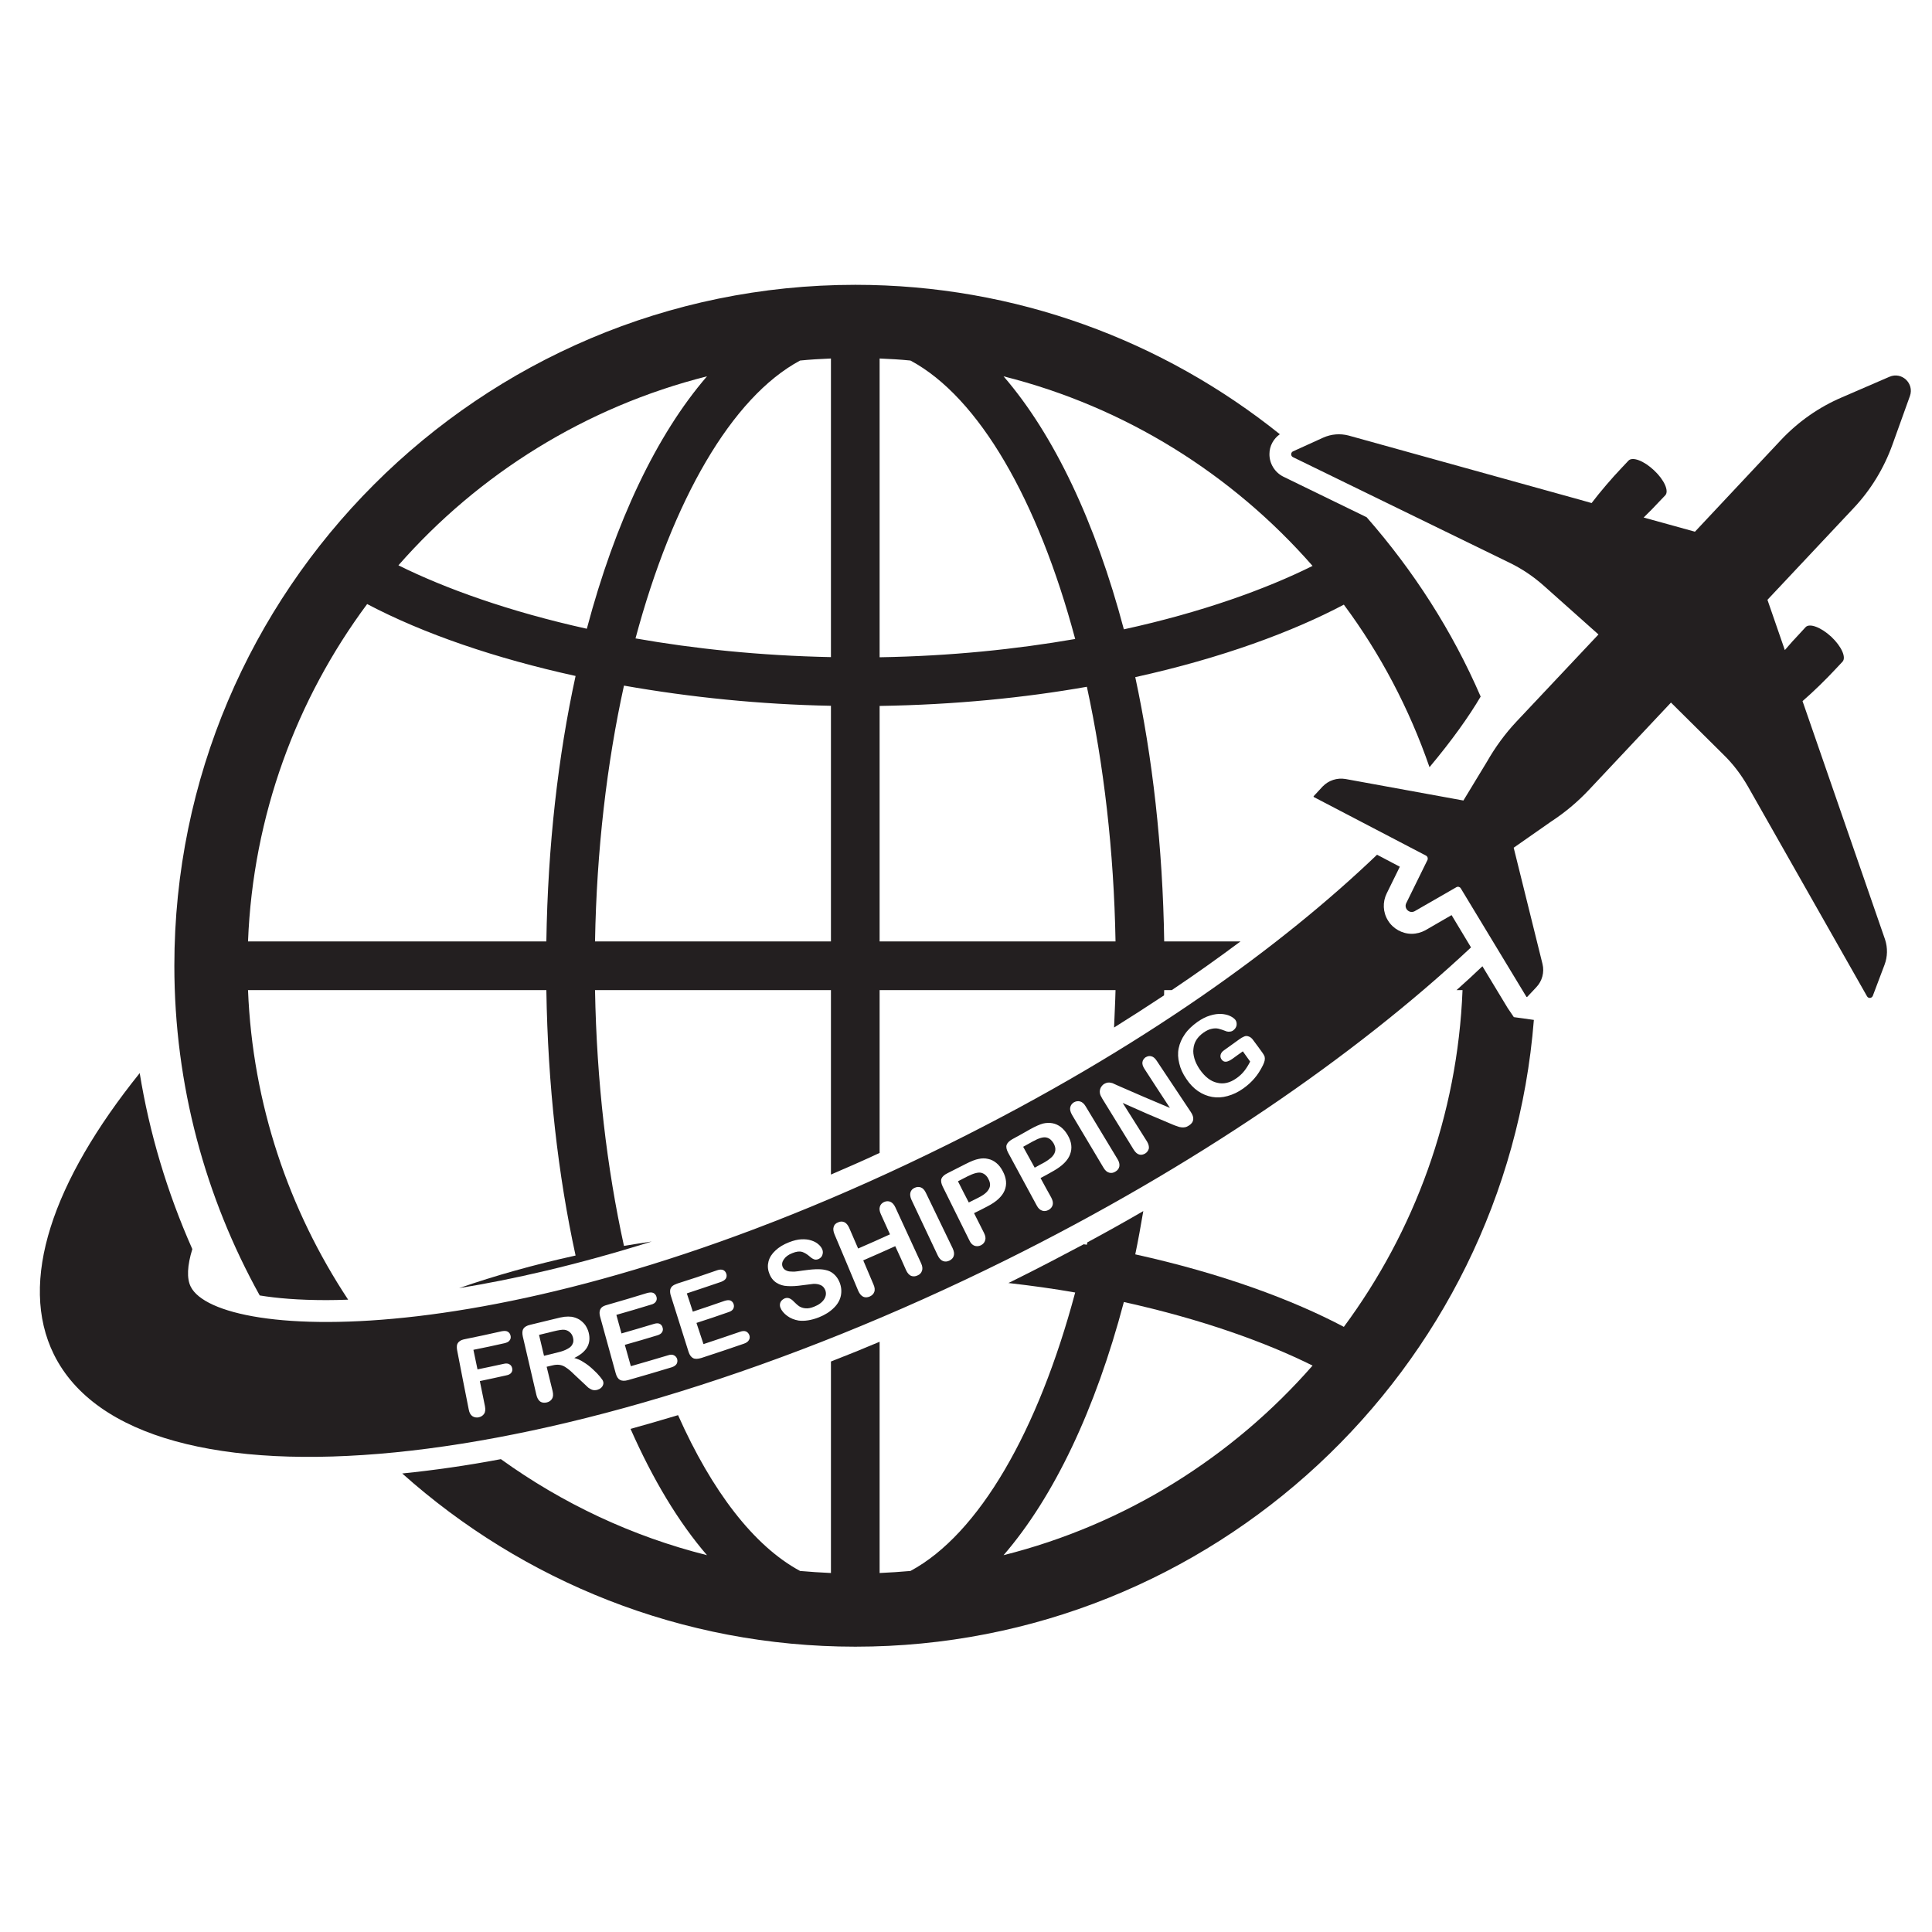
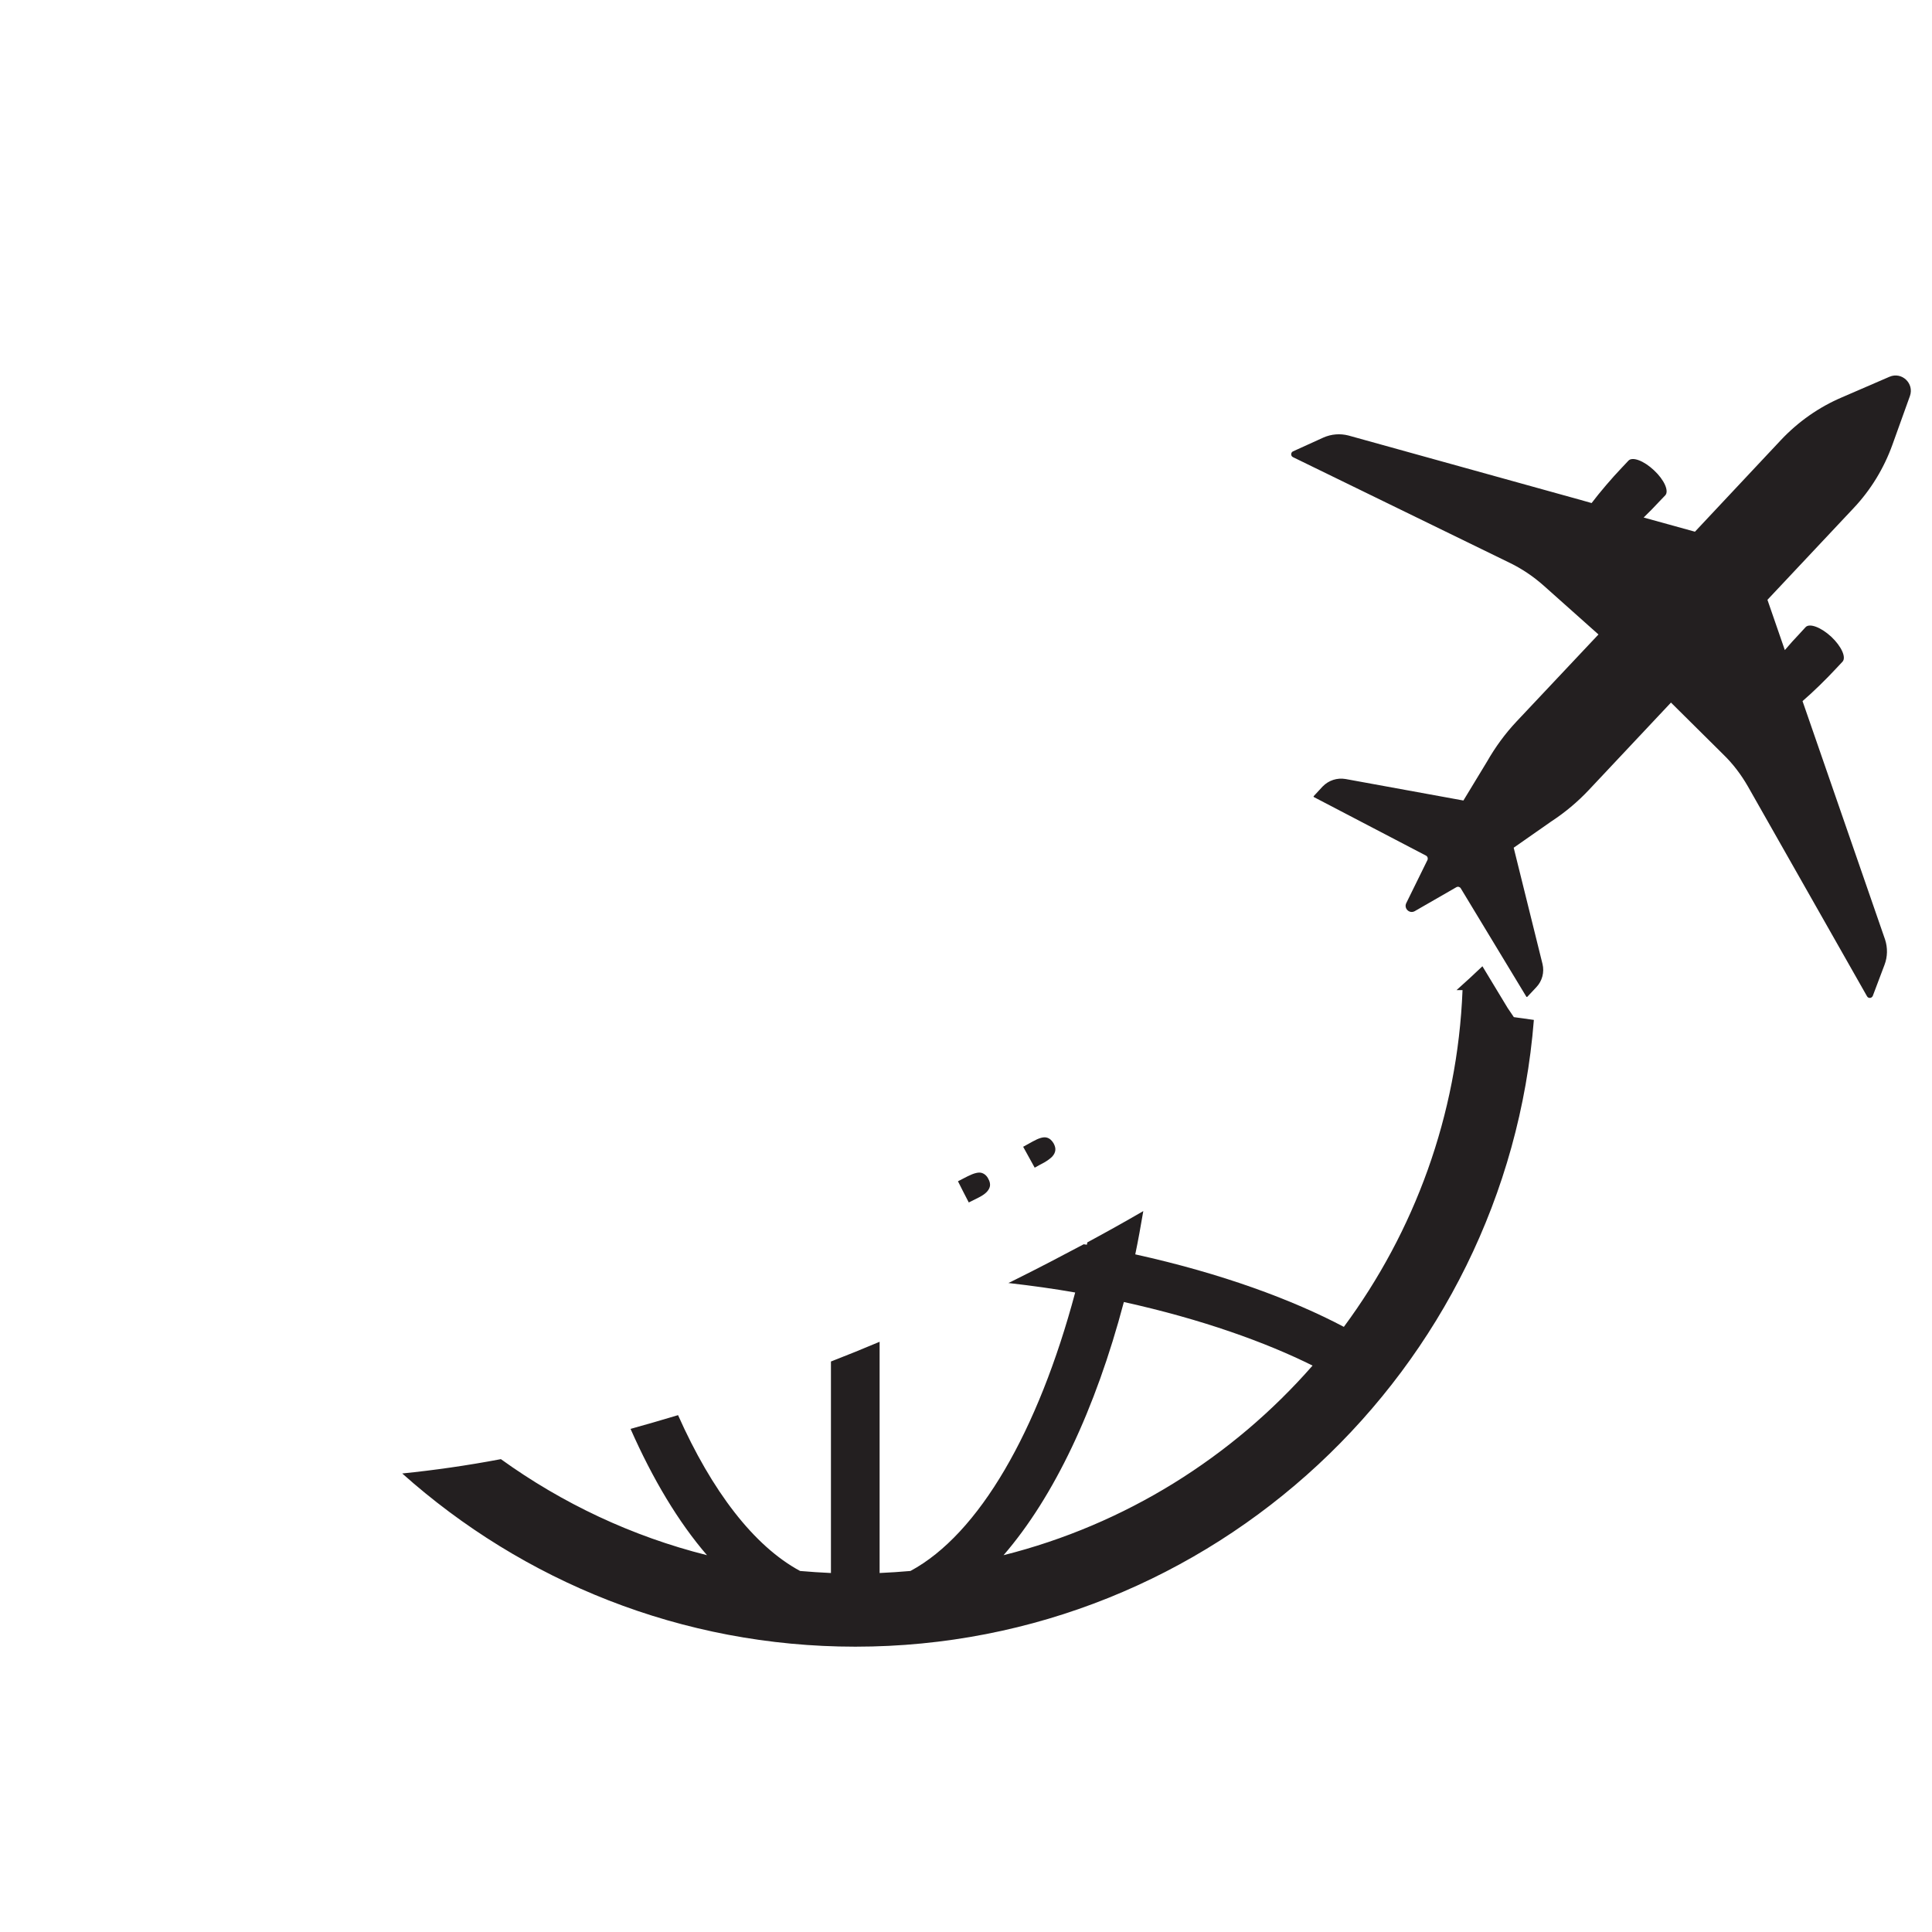
<svg xmlns="http://www.w3.org/2000/svg" version="1.0" preserveAspectRatio="xMidYMid meet" height="1000" viewBox="0 0 750 750" zoomAndPan="magnify" width="1000">
  <defs>
    <clipPath id="ac8b1c6c69">
-       <path clip-rule="nonzero" d="M 67 110.625 L 575 110.625 L 575 505 L 67 505 Z M 67 110.625" />
-     </clipPath>
+       </clipPath>
    <clipPath id="7bc59abe82">
      <path clip-rule="nonzero" d="M 156 375 L 596 375 L 596 639.238 L 156 639.238 Z M 156 375" />
    </clipPath>
  </defs>
  <path fill-rule="nonzero" fill-opacity="1" d="M 646.457 192.277 C 647.988 190.633 646.059 186.262 642.086 182.574 C 638.117 178.828 633.688 177.184 632.156 178.828 L 629.434 181.723 C 625.801 185.523 621.094 191.027 617.859 195.285 L 613.66 194.094 L 523.496 169.07 C 520.203 168.219 516.801 168.504 513.734 169.863 L 501.988 175.199 C 501.023 175.594 500.969 177.016 501.934 177.469 L 586.195 218.551 C 590.848 220.82 595.219 223.77 599.133 227.23 L 620.523 246.297 L 588.691 280.113 C 584.266 284.824 580.465 290.047 577.289 295.605 L 568.094 310.758 L 522.359 302.414 C 519.07 301.848 515.777 302.926 513.453 305.309 L 509.934 309.109 C 509.934 309.223 509.934 309.281 509.992 309.395 L 553.57 332.148 C 554.191 332.488 554.422 333.227 554.137 333.852 L 545.91 350.59 C 544.887 352.688 547.156 354.844 549.199 353.711 L 565.371 344.406 C 565.996 344.062 566.734 344.289 567.074 344.859 L 592.551 386.961 C 592.664 387.02 592.723 387.02 592.836 387.02 L 596.41 383.215 C 598.68 380.832 599.586 377.43 598.793 374.195 L 587.613 329.082 L 602.141 318.926 C 607.531 315.41 612.469 311.266 616.836 306.613 L 648.668 272.738 L 668.984 292.883 C 672.727 296.512 675.906 300.711 678.516 305.254 L 724.762 386.734 C 725.273 387.699 726.633 387.586 727.031 386.562 L 731.57 374.535 C 732.762 371.414 732.82 367.953 731.797 364.773 L 701.156 276.258 L 699.738 272.172 C 703.766 268.711 708.93 263.66 712.504 259.801 L 715.227 256.906 C 716.816 255.262 714.887 250.949 710.914 247.203 C 706.945 243.516 702.461 241.812 700.93 243.461 L 698.375 246.238 C 696.672 248 694.746 250.156 692.871 252.367 L 686.121 232.848 L 719.598 197.215 C 726.238 190.18 731.344 181.781 734.633 172.645 L 741.445 153.691 C 743.145 148.812 738.266 144.215 733.5 146.258 L 715 154.262 C 706.094 158.062 698.094 163.68 691.398 170.773 L 657.977 206.406 L 638.059 200.902 C 640.156 198.859 642.199 196.816 643.848 195 L 646.457 192.277" fill="#231f20" />
  <g clip-path="url(#ac8b1c6c69)">
    <path fill-rule="nonzero" fill-opacity="1" d="M 389.582 146.09 C 436.793 157.949 478.387 184.105 509.535 219.684 C 491.551 228.648 466.641 237.672 436.281 244.309 C 425.273 202.773 409.16 168.73 389.582 146.09 Z M 341.465 365.457 L 341.465 274.043 C 370.746 273.59 397.695 270.867 421.926 266.609 C 428.453 296.684 432.422 330.219 433.047 365.457 Z M 341.465 139.168 C 345.492 139.336 349.465 139.562 353.438 139.961 C 380.051 154.203 403.031 194.32 417.387 248.055 C 394.52 252.027 369.043 254.695 341.465 255.148 Z M 322.57 255.09 C 294.992 254.523 269.574 251.855 246.703 247.828 C 261.062 194.207 284.043 154.203 310.598 139.961 C 314.57 139.562 318.543 139.336 322.57 139.168 Z M 322.57 365.457 L 230.988 365.457 C 231.613 330.047 235.582 296.344 242.223 266.156 C 267.984 270.695 295.277 273.477 322.57 273.988 Z M 227.809 244.082 C 197.566 237.387 172.711 228.422 154.668 219.457 C 185.762 183.992 227.355 157.949 274.453 146.09 C 254.934 168.672 238.816 202.605 227.809 244.082 Z M 212.094 365.457 L 96.281 365.457 C 98.211 316.543 115.117 271.375 142.527 234.492 C 164.484 246.07 192.461 255.602 223.441 262.41 C 216.633 293.621 212.66 328.461 212.094 365.457 Z M 440.707 262.867 C 474.414 255.434 501.82 245.219 521.68 234.723 C 535.809 253.73 547.043 275.008 554.93 297.82 C 563.668 287.379 570.25 278.129 574.789 270.41 C 563.727 244.82 548.633 221.441 530.531 200.789 L 498.246 185.07 C 494.898 183.426 492.742 179.965 492.797 176.219 C 492.797 173.098 494.387 170.316 496.828 168.559 C 451.602 132.301 394.348 110.566 332.047 110.566 C 186.273 110.566 67.684 229.16 67.684 374.875 C 67.684 421.289 79.77 464.926 100.82 502.887 C 107.344 503.965 115.801 504.703 126.695 504.703 C 129.133 504.703 132.027 504.645 135.148 504.531 C 112.168 469.75 98.039 428.668 96.281 384.352 L 212.094 384.352 C 212.66 421.348 216.633 456.188 223.441 487.395 C 207.438 490.914 192.23 495.168 178.215 500.051 C 198.645 496.758 223.723 491.141 253.004 481.949 C 249.43 482.516 245.797 483.027 242.223 483.652 C 235.582 453.465 231.613 419.758 230.988 384.352 L 322.57 384.352 L 322.57 455.961 C 328.754 453.293 335.055 450.57 341.465 447.562 L 341.465 384.352 L 433.047 384.352 C 432.934 389.23 432.652 394.055 432.48 398.879 C 439.176 394.68 445.645 390.535 451.887 386.395 C 451.887 385.715 451.941 385.031 451.941 384.352 L 454.895 384.352 C 464.371 377.996 473.277 371.641 481.562 365.457 L 451.941 365.457 C 451.375 328.629 447.402 293.961 440.707 262.867" fill="#231f20" />
  </g>
  <g clip-path="url(#7bc59abe82)">
    <path fill-rule="nonzero" fill-opacity="1" d="M 389.582 603.719 C 409.16 581.078 425.273 547.09 436.281 505.441 C 466.641 512.137 491.551 521.156 509.535 530.121 C 478.387 565.699 436.793 591.859 389.582 603.719 Z M 587.672 394.848 L 585.289 391.332 L 575.473 375.102 C 572.18 378.223 568.891 381.285 565.43 384.352 L 567.754 384.352 C 565.824 433.148 548.973 478.203 521.68 515.086 C 501.82 504.59 474.414 494.375 440.707 486.941 C 441.844 481.496 442.863 475.82 443.828 470.145 C 436.68 474.289 429.473 478.316 422.098 482.289 C 422.039 482.574 421.984 482.914 421.926 483.195 C 421.527 483.141 421.074 483.082 420.68 483.027 C 411.938 487.68 403.145 492.277 394.121 496.758 C 393.27 497.211 392.363 497.609 391.457 498.062 C 400.363 499.086 409.102 500.277 417.387 501.75 C 403.031 555.488 380.051 595.547 353.438 609.848 C 349.465 610.188 345.492 610.469 341.465 610.641 L 341.465 520.875 C 335.168 523.539 328.867 526.094 322.57 528.535 L 322.57 610.641 C 318.543 610.469 314.57 610.188 310.598 609.848 C 292.668 600.199 276.324 578.809 263.219 549.359 C 257.031 551.23 250.902 552.988 244.777 554.691 C 253.402 574.211 263.332 590.836 274.453 603.719 C 245.285 596.398 218.219 583.574 194.445 566.438 C 181.281 568.934 168.457 570.75 156.145 572 C 202.898 613.762 264.523 639.238 332.047 639.238 C 470.727 639.238 584.664 531.883 595.445 395.926 L 587.672 394.848" fill="#231f20" />
  </g>
  <path fill-rule="nonzero" fill-opacity="1" d="M 381.129 455.336 C 379.938 454.938 378.121 455.395 375.625 456.641 C 374.148 457.438 373.355 457.777 371.879 458.57 C 373.523 461.863 374.375 463.508 376.078 466.797 C 377.555 466.059 378.293 465.664 379.824 464.926 C 381.184 464.246 382.207 463.562 382.945 462.824 C 383.68 462.09 384.137 461.293 384.305 460.441 C 384.418 459.594 384.25 458.629 383.68 457.664 C 383.113 456.473 382.207 455.676 381.129 455.336" fill="#231f20" />
-   <path fill-rule="nonzero" fill-opacity="1" d="M 221.227 517.184 C 220.66 516.676 219.98 516.336 219.129 516.223 C 218.332 516.105 216.914 516.336 214.816 516.844 C 212.602 517.414 211.469 517.641 209.254 518.207 C 210.051 521.441 210.391 523.086 211.184 526.32 C 213.398 525.754 214.477 525.527 216.688 524.961 C 218.164 524.617 219.355 524.164 220.262 523.652 C 221.227 523.145 221.91 522.574 222.25 521.781 C 222.645 521.102 222.703 520.191 222.418 519.172 C 222.191 518.32 221.797 517.695 221.227 517.184" fill="#231f20" />
  <path fill-rule="nonzero" fill-opacity="1" d="M 406.32 441.605 C 405.129 441.266 403.316 441.773 400.875 443.137 C 399.398 443.988 398.66 444.387 397.188 445.18 C 399.004 448.414 399.91 450.059 401.668 453.293 C 403.199 452.441 403.883 452.047 405.414 451.25 C 406.664 450.512 407.684 449.773 408.422 449.039 C 409.16 448.242 409.555 447.449 409.668 446.598 C 409.781 445.746 409.555 444.84 408.988 443.816 C 408.309 442.684 407.457 441.887 406.32 441.605" fill="#231f20" />
-   <path fill-rule="nonzero" fill-opacity="1" d="M 490.246 413.574 C 489.281 415.504 488.203 417.207 487.012 418.566 C 485.816 419.984 484.398 421.289 482.641 422.539 C 480.656 423.957 478.613 424.922 476.512 425.488 C 474.469 426.059 472.484 426.172 470.555 425.828 C 468.625 425.488 466.809 424.75 465.051 423.559 C 463.348 422.367 461.816 420.781 460.512 418.793 C 459.148 416.809 458.242 414.82 457.789 412.836 C 457.277 410.793 457.164 408.809 457.559 406.934 C 457.957 405.004 458.754 403.191 459.945 401.488 C 461.137 399.727 462.781 398.195 464.824 396.723 C 466.527 395.531 468.172 394.68 469.762 394.223 C 471.406 393.715 472.824 393.543 474.129 393.602 C 475.434 393.715 476.512 393.941 477.477 394.395 C 478.441 394.848 479.121 395.359 479.578 395.926 C 480.031 396.551 480.145 397.289 480.031 398.082 C 479.859 398.82 479.465 399.445 478.781 399.957 C 478.441 400.238 478.043 400.41 477.535 400.465 C 477.078 400.523 476.625 400.523 476.23 400.41 C 474.867 399.898 473.789 399.5 472.996 399.332 C 472.258 399.16 471.348 399.16 470.383 399.387 C 469.418 399.559 468.34 400.07 467.207 400.863 C 466.016 401.715 465.105 402.621 464.426 403.699 C 463.801 404.723 463.406 405.855 463.293 407.105 C 463.121 408.352 463.293 409.602 463.688 410.965 C 464.086 412.324 464.766 413.688 465.676 415.051 C 467.719 418 469.93 419.758 472.484 420.324 C 474.922 420.949 477.422 420.383 479.918 418.625 C 481.164 417.773 482.188 416.809 483.039 415.73 C 483.891 414.652 484.625 413.461 485.309 412.098 C 484.172 410.508 483.605 409.715 482.469 408.125 C 480.824 409.262 480.031 409.887 478.441 411.02 C 477.477 411.699 476.625 412.098 475.945 412.156 C 475.266 412.211 474.641 411.93 474.188 411.246 C 473.789 410.68 473.676 410.113 473.844 409.43 C 474.016 408.809 474.414 408.238 475.152 407.73 C 477.477 406.027 478.668 405.176 480.996 403.531 C 481.676 403.02 482.355 402.621 482.926 402.395 C 483.492 402.113 484.117 402.113 484.684 402.34 C 485.309 402.508 485.988 403.02 486.555 403.871 C 487.973 405.742 488.656 406.707 490.016 408.582 C 490.473 409.203 490.754 409.715 490.926 410.168 C 491.039 410.68 491.039 411.191 490.926 411.758 C 490.812 412.27 490.586 412.895 490.246 413.574 Z M 461.59 436.895 C 461.078 437.234 460.625 437.461 460.113 437.574 C 459.66 437.688 459.148 437.688 458.637 437.633 C 458.07 437.574 457.559 437.461 457.051 437.234 C 456.48 437.066 455.914 436.84 455.348 436.609 C 447.461 433.32 443.547 431.617 435.828 428.156 C 439.629 434.172 441.504 437.18 445.305 443.191 C 445.871 444.156 446.098 445.066 445.984 445.859 C 445.758 446.656 445.305 447.336 444.566 447.789 C 443.773 448.242 443.035 448.414 442.238 448.188 C 441.445 447.961 440.766 447.336 440.141 446.371 C 435.262 438.426 432.82 434.453 427.883 426.453 C 427.375 425.602 427.031 424.922 426.977 424.297 C 426.863 423.672 426.977 422.992 427.262 422.312 C 427.602 421.688 428.055 421.121 428.621 420.781 C 429.133 420.496 429.586 420.324 429.984 420.27 C 430.438 420.211 430.836 420.211 431.23 420.324 C 431.688 420.383 432.141 420.555 432.652 420.836 C 433.219 421.062 433.73 421.289 434.297 421.574 C 442.184 425.035 446.156 426.738 454.156 430.086 C 450.184 424.016 448.199 421.008 444.281 414.934 C 443.66 413.973 443.375 413.121 443.488 412.324 C 443.602 411.586 444 410.965 444.68 410.453 C 445.473 410 446.211 409.828 446.949 410.055 C 447.742 410.227 448.426 410.852 449.051 411.816 C 454.324 419.758 456.992 423.73 462.27 431.676 C 463.746 433.887 463.52 435.645 461.59 436.895 Z M 432.992 454.824 C 432.195 455.336 431.402 455.449 430.551 455.223 C 429.699 454.996 428.961 454.316 428.34 453.238 C 423.457 445.066 421.02 440.922 416.137 432.754 C 415.516 431.617 415.289 430.711 415.457 429.914 C 415.629 429.062 416.137 428.383 416.875 427.93 C 417.672 427.477 418.523 427.363 419.316 427.59 C 420.109 427.816 420.848 428.441 421.473 429.52 C 426.41 437.688 428.906 441.832 433.844 450.004 C 434.465 451.023 434.691 451.988 434.523 452.84 C 434.352 453.691 433.785 454.371 432.992 454.824 Z M 415.402 448.129 C 414.551 450.457 412.395 452.613 408.988 454.543 C 407.004 455.676 405.98 456.242 403.938 457.32 C 405.586 460.328 406.379 461.863 408.082 464.867 C 408.648 465.945 408.875 466.91 408.648 467.762 C 408.422 468.559 407.91 469.238 407.059 469.691 C 406.207 470.145 405.414 470.258 404.562 469.977 C 403.711 469.691 403.031 469.066 402.465 467.988 C 398.039 459.762 395.77 455.621 391.344 447.449 C 390.719 446.258 390.492 445.234 390.773 444.441 C 391.059 443.648 391.797 442.91 392.988 442.23 C 395.77 440.695 397.188 439.957 399.91 438.371 C 401.953 437.234 403.656 436.496 404.902 436.156 C 406.152 435.875 407.398 435.816 408.59 436.043 C 409.781 436.27 410.859 436.781 411.824 437.52 C 412.848 438.312 413.699 439.336 414.438 440.582 C 416.023 443.25 416.309 445.746 415.402 448.129 Z M 389.98 462.145 C 389.016 464.473 386.746 466.57 383.285 468.332 C 381.242 469.41 380.219 469.918 378.121 470.941 C 379.652 474.004 380.449 475.535 381.98 478.602 C 382.547 479.734 382.719 480.699 382.434 481.496 C 382.207 482.344 381.641 482.969 380.789 483.422 C 379.938 483.82 379.086 483.879 378.293 483.594 C 377.496 483.309 376.816 482.629 376.305 481.496 C 372.164 473.152 370.062 468.953 365.922 460.555 C 365.355 459.363 365.184 458.344 365.469 457.551 C 365.809 456.754 366.547 456.074 367.793 455.449 C 370.629 454.031 372.051 453.293 374.828 451.875 C 376.93 450.797 378.633 450.117 379.938 449.891 C 381.184 449.605 382.434 449.605 383.566 449.891 C 384.758 450.117 385.836 450.684 386.801 451.477 C 387.766 452.273 388.562 453.293 389.242 454.598 C 390.719 457.32 390.945 459.875 389.98 462.145 Z M 370.234 487.566 C 370.008 488.359 369.383 488.984 368.531 489.383 C 367.68 489.777 366.887 489.836 366.09 489.551 C 365.242 489.211 364.559 488.473 364.047 487.395 C 359.965 478.715 357.922 474.457 353.836 465.777 C 353.324 464.641 353.211 463.676 353.438 462.883 C 353.664 462.09 354.23 461.465 355.027 461.125 C 355.879 460.727 356.672 460.668 357.465 460.953 C 358.262 461.238 358.941 461.977 359.453 463.109 C 363.594 471.734 365.695 475.992 369.836 484.617 C 370.348 485.75 370.516 486.715 370.234 487.566 Z M 357.922 493.297 C 357.637 494.148 357.07 494.773 356.219 495.113 C 355.309 495.566 354.461 495.566 353.664 495.281 C 352.926 494.941 352.246 494.203 351.734 493.07 C 350.09 489.324 349.238 487.453 347.535 483.766 C 342.602 485.977 340.102 487.113 335.109 489.27 C 336.699 493.012 337.492 494.887 339.082 498.629 C 339.594 499.766 339.707 500.785 339.367 501.582 C 339.082 502.375 338.457 502.941 337.551 503.34 C 336.699 503.68 335.848 503.738 335.109 503.398 C 334.316 503 333.691 502.262 333.18 501.129 C 329.492 492.332 327.676 487.906 323.934 479.109 C 323.477 477.977 323.363 477.012 323.648 476.219 C 323.875 475.422 324.441 474.855 325.352 474.516 C 326.203 474.117 326.996 474.117 327.789 474.457 C 328.527 474.801 329.152 475.535 329.664 476.672 C 331.023 479.906 331.762 481.438 333.125 484.672 C 338.062 482.516 340.559 481.438 345.492 479.168 C 344.074 476.047 343.336 474.457 341.918 471.281 C 341.41 470.145 341.293 469.18 341.578 468.387 C 341.805 467.594 342.371 467.023 343.168 466.629 C 344.02 466.23 344.871 466.23 345.605 466.516 C 346.402 466.855 347.082 467.594 347.594 468.727 C 351.566 477.41 353.609 481.723 357.578 490.402 C 358.09 491.539 358.203 492.504 357.922 493.297 Z M 326.43 502.941 C 326.09 504.645 325.18 506.289 323.703 507.711 C 322.23 509.184 320.301 510.434 317.859 511.398 C 314.965 512.531 312.301 512.93 310.031 512.645 C 308.383 512.363 306.91 511.797 305.605 510.832 C 304.297 509.867 303.391 508.789 302.938 507.598 C 302.652 506.859 302.711 506.176 302.992 505.496 C 303.336 504.816 303.902 504.363 304.641 504.02 C 305.262 503.793 305.887 503.793 306.453 504.02 C 307.023 504.25 307.648 504.703 308.215 505.328 C 308.953 506.062 309.633 506.688 310.312 507.141 C 310.996 507.539 311.789 507.824 312.695 507.879 C 313.66 507.992 314.797 507.766 316.043 507.254 C 317.805 506.574 319.109 505.609 319.902 504.418 C 320.699 503.172 320.812 501.977 320.355 500.785 C 319.961 499.879 319.391 499.199 318.543 498.859 C 317.746 498.516 316.781 498.348 315.762 498.402 C 314.684 498.516 313.32 498.688 311.617 498.914 C 309.348 499.254 307.363 499.367 305.719 499.254 C 304.07 499.199 302.652 498.746 301.406 497.949 C 300.156 497.156 299.191 495.906 298.625 494.316 C 298 492.73 297.945 491.199 298.34 489.664 C 298.738 488.133 299.645 486.715 301.008 485.465 C 302.371 484.16 304.129 483.082 306.34 482.23 C 308.102 481.551 309.688 481.152 311.109 481.098 C 312.527 481.039 313.832 481.152 314.965 481.551 C 316.043 481.891 317.008 482.402 317.691 483.027 C 318.426 483.652 318.938 484.332 319.223 485.07 C 319.504 485.75 319.504 486.43 319.223 487.227 C 318.996 487.906 318.484 488.418 317.746 488.758 C 317.066 489.043 316.5 489.043 316.043 488.871 C 315.535 488.699 314.91 488.305 314.285 487.734 C 313.32 486.887 312.355 486.316 311.391 485.977 C 310.426 485.695 309.121 485.809 307.531 486.488 C 306.059 487.055 304.98 487.852 304.297 488.871 C 303.617 489.836 303.449 490.801 303.789 491.707 C 304.016 492.277 304.355 492.73 304.867 493.012 C 305.32 493.297 305.887 493.523 306.57 493.582 C 307.25 493.637 307.875 493.637 308.496 493.637 C 309.121 493.582 310.145 493.469 311.562 493.238 C 313.32 493.012 314.965 492.785 316.5 492.73 C 317.973 492.672 319.336 492.73 320.469 493.012 C 321.66 493.238 322.738 493.75 323.648 494.547 C 324.555 495.34 325.352 496.359 325.918 497.781 C 326.598 499.48 326.77 501.184 326.43 502.941 Z M 290.738 520.191 C 290.398 520.816 289.773 521.27 288.809 521.613 C 282.168 523.883 278.879 525.016 272.238 527.172 C 270.879 527.57 269.855 527.625 269.062 527.23 C 268.324 526.832 267.699 526.039 267.301 524.789 C 264.578 516.105 263.16 511.738 260.438 503.055 C 260.152 502.207 260.098 501.469 260.152 500.902 C 260.211 500.277 260.492 499.766 260.949 499.312 C 261.402 498.914 262.082 498.574 262.875 498.289 C 269.117 496.305 272.238 495.281 278.367 493.125 C 279.332 492.785 280.07 492.785 280.695 493.012 C 281.262 493.238 281.715 493.75 281.941 494.434 C 282.168 495.055 282.113 495.68 281.828 496.246 C 281.488 496.816 280.863 497.27 279.957 497.609 C 274.621 499.426 271.957 500.332 266.621 502.094 C 267.586 504.93 268.039 506.348 268.949 509.184 C 273.941 507.539 276.383 506.688 281.316 504.984 C 282.227 504.703 282.965 504.645 283.586 504.871 C 284.156 505.156 284.551 505.555 284.781 506.234 C 285.008 506.859 284.949 507.484 284.664 508.051 C 284.383 508.617 283.758 509.07 282.852 509.355 C 277.855 511.113 275.418 511.91 270.367 513.555 C 271.445 516.844 272.012 518.492 273.09 521.781 C 278.766 519.91 281.547 518.945 287.219 517.016 C 288.129 516.676 288.922 516.617 289.547 516.844 C 290.168 517.129 290.625 517.582 290.906 518.32 C 291.133 519 291.078 519.625 290.738 520.191 Z M 262.648 529.5 C 262.254 530.066 261.629 530.52 260.664 530.805 C 253.969 532.848 250.562 533.812 243.867 535.742 C 242.508 536.137 241.43 536.082 240.691 535.684 C 239.953 535.285 239.387 534.434 239.043 533.188 C 236.605 524.391 235.414 519.965 232.973 511.172 C 232.746 510.32 232.691 509.582 232.805 509.016 C 232.918 508.391 233.199 507.879 233.652 507.484 C 234.109 507.086 234.789 506.801 235.641 506.574 C 241.938 504.758 245.059 503.852 251.301 501.922 C 252.266 501.695 253.004 501.637 253.629 501.922 C 254.195 502.207 254.594 502.66 254.82 503.34 C 255.047 504.02 254.988 504.645 254.648 505.211 C 254.309 505.781 253.684 506.234 252.719 506.461 C 247.328 508.105 244.664 508.902 239.273 510.434 C 240.066 513.328 240.465 514.746 241.258 517.641 C 246.309 516.223 248.805 515.426 253.797 513.953 C 254.707 513.668 255.5 513.609 256.066 513.895 C 256.637 514.18 257.031 514.633 257.203 515.312 C 257.43 515.938 257.371 516.562 257.031 517.129 C 256.75 517.641 256.125 518.094 255.16 518.379 C 250.109 519.91 247.613 520.648 242.562 522.066 C 243.473 525.414 243.98 527.059 244.891 530.352 C 250.676 528.703 253.516 527.852 259.246 526.152 C 260.211 525.809 261.004 525.809 261.57 526.094 C 262.195 526.379 262.648 526.887 262.875 527.57 C 263.047 528.25 262.988 528.93 262.648 529.5 Z M 234.109 537.613 C 233.938 538.066 233.711 538.465 233.258 538.805 C 232.918 539.145 232.406 539.371 231.84 539.543 C 231.102 539.711 230.477 539.711 229.965 539.543 C 229.398 539.371 228.887 539.031 228.379 538.691 C 227.922 538.293 227.301 537.668 226.449 536.875 C 225.031 535.57 224.348 534.891 222.93 533.586 C 221.68 532.336 220.602 531.43 219.695 530.859 C 218.844 530.234 217.992 529.953 217.199 529.84 C 216.406 529.727 215.496 529.781 214.363 530.066 C 213.512 530.293 213.113 530.352 212.207 530.578 C 213.113 534.379 213.625 536.25 214.531 540.055 C 214.816 541.301 214.758 542.266 214.305 543.004 C 213.852 543.742 213.172 544.195 212.262 544.422 C 211.242 544.648 210.391 544.535 209.707 544.082 C 209.027 543.57 208.516 542.719 208.234 541.527 C 206.133 532.449 205.055 527.91 202.957 518.832 C 202.672 517.527 202.73 516.504 203.184 515.824 C 203.637 515.086 204.547 514.574 205.793 514.293 C 209.766 513.328 211.695 512.875 215.609 511.91 C 216.973 511.566 218.164 511.285 219.129 511.172 C 220.094 511.059 221.059 511.059 221.91 511.172 C 222.93 511.34 223.895 511.68 224.801 512.191 C 225.711 512.758 226.449 513.441 227.129 514.293 C 227.695 515.145 228.207 516.105 228.492 517.184 C 229.059 519.34 228.887 521.27 227.98 522.918 C 227.07 524.562 225.371 525.98 222.93 527.172 C 224.121 527.457 225.426 528.023 226.676 528.875 C 227.98 529.668 229.172 530.633 230.25 531.656 C 231.383 532.676 232.293 533.641 232.973 534.492 C 233.711 535.398 234.109 535.969 234.164 536.363 C 234.277 536.762 234.277 537.16 234.109 537.613 Z M 198.473 532.902 C 198.078 533.414 197.453 533.754 196.488 533.926 C 192.402 534.832 190.359 535.285 186.273 536.137 C 187.07 539.996 187.465 541.98 188.262 545.898 C 188.488 547.145 188.43 548.109 187.918 548.848 C 187.465 549.527 186.785 549.984 185.82 550.211 C 184.914 550.379 184.062 550.211 183.379 549.754 C 182.645 549.246 182.188 548.395 181.961 547.145 C 180.145 538.012 179.238 533.414 177.48 524.277 C 177.309 523.426 177.309 522.691 177.422 522.066 C 177.594 521.496 177.934 520.988 178.445 520.648 C 178.953 520.25 179.637 520.023 180.488 519.852 C 186.219 518.66 189.109 518.094 194.785 516.789 C 195.75 516.617 196.543 516.617 197.113 516.957 C 197.68 517.301 198.02 517.754 198.191 518.492 C 198.359 519.172 198.246 519.797 197.852 520.305 C 197.508 520.875 196.773 521.215 195.809 521.441 C 191.039 522.52 188.602 523.031 183.777 523.996 C 184.402 527.059 184.742 528.535 185.367 531.598 C 189.395 530.746 191.438 530.352 195.523 529.441 C 196.43 529.215 197.227 529.273 197.734 529.613 C 198.305 529.895 198.645 530.406 198.812 531.086 C 198.984 531.77 198.871 532.391 198.473 532.902 Z M 563.5 355.242 L 553.398 361.086 C 551.754 361.996 549.879 362.504 548.008 362.504 C 544.32 362.504 540.746 360.52 538.816 357.34 C 536.828 354.164 536.66 350.191 538.305 346.844 L 543.41 336.461 L 534.559 331.809 C 498.246 366.59 443.66 406.766 368.078 444.215 C 200.516 527.344 84.535 520.59 74.039 499.48 C 72.449 496.305 72.676 491.312 74.66 484.898 C 64.789 462.656 57.98 439.676 54.234 416.582 C 20.414 458.629 6.969 497.551 20.926 525.809 C 53.156 590.781 218.562 574.383 390.379 489.211 C 463.461 452.953 525.879 410.055 571.047 367.781 L 563.5 355.242" fill="#231f20" />
</svg>